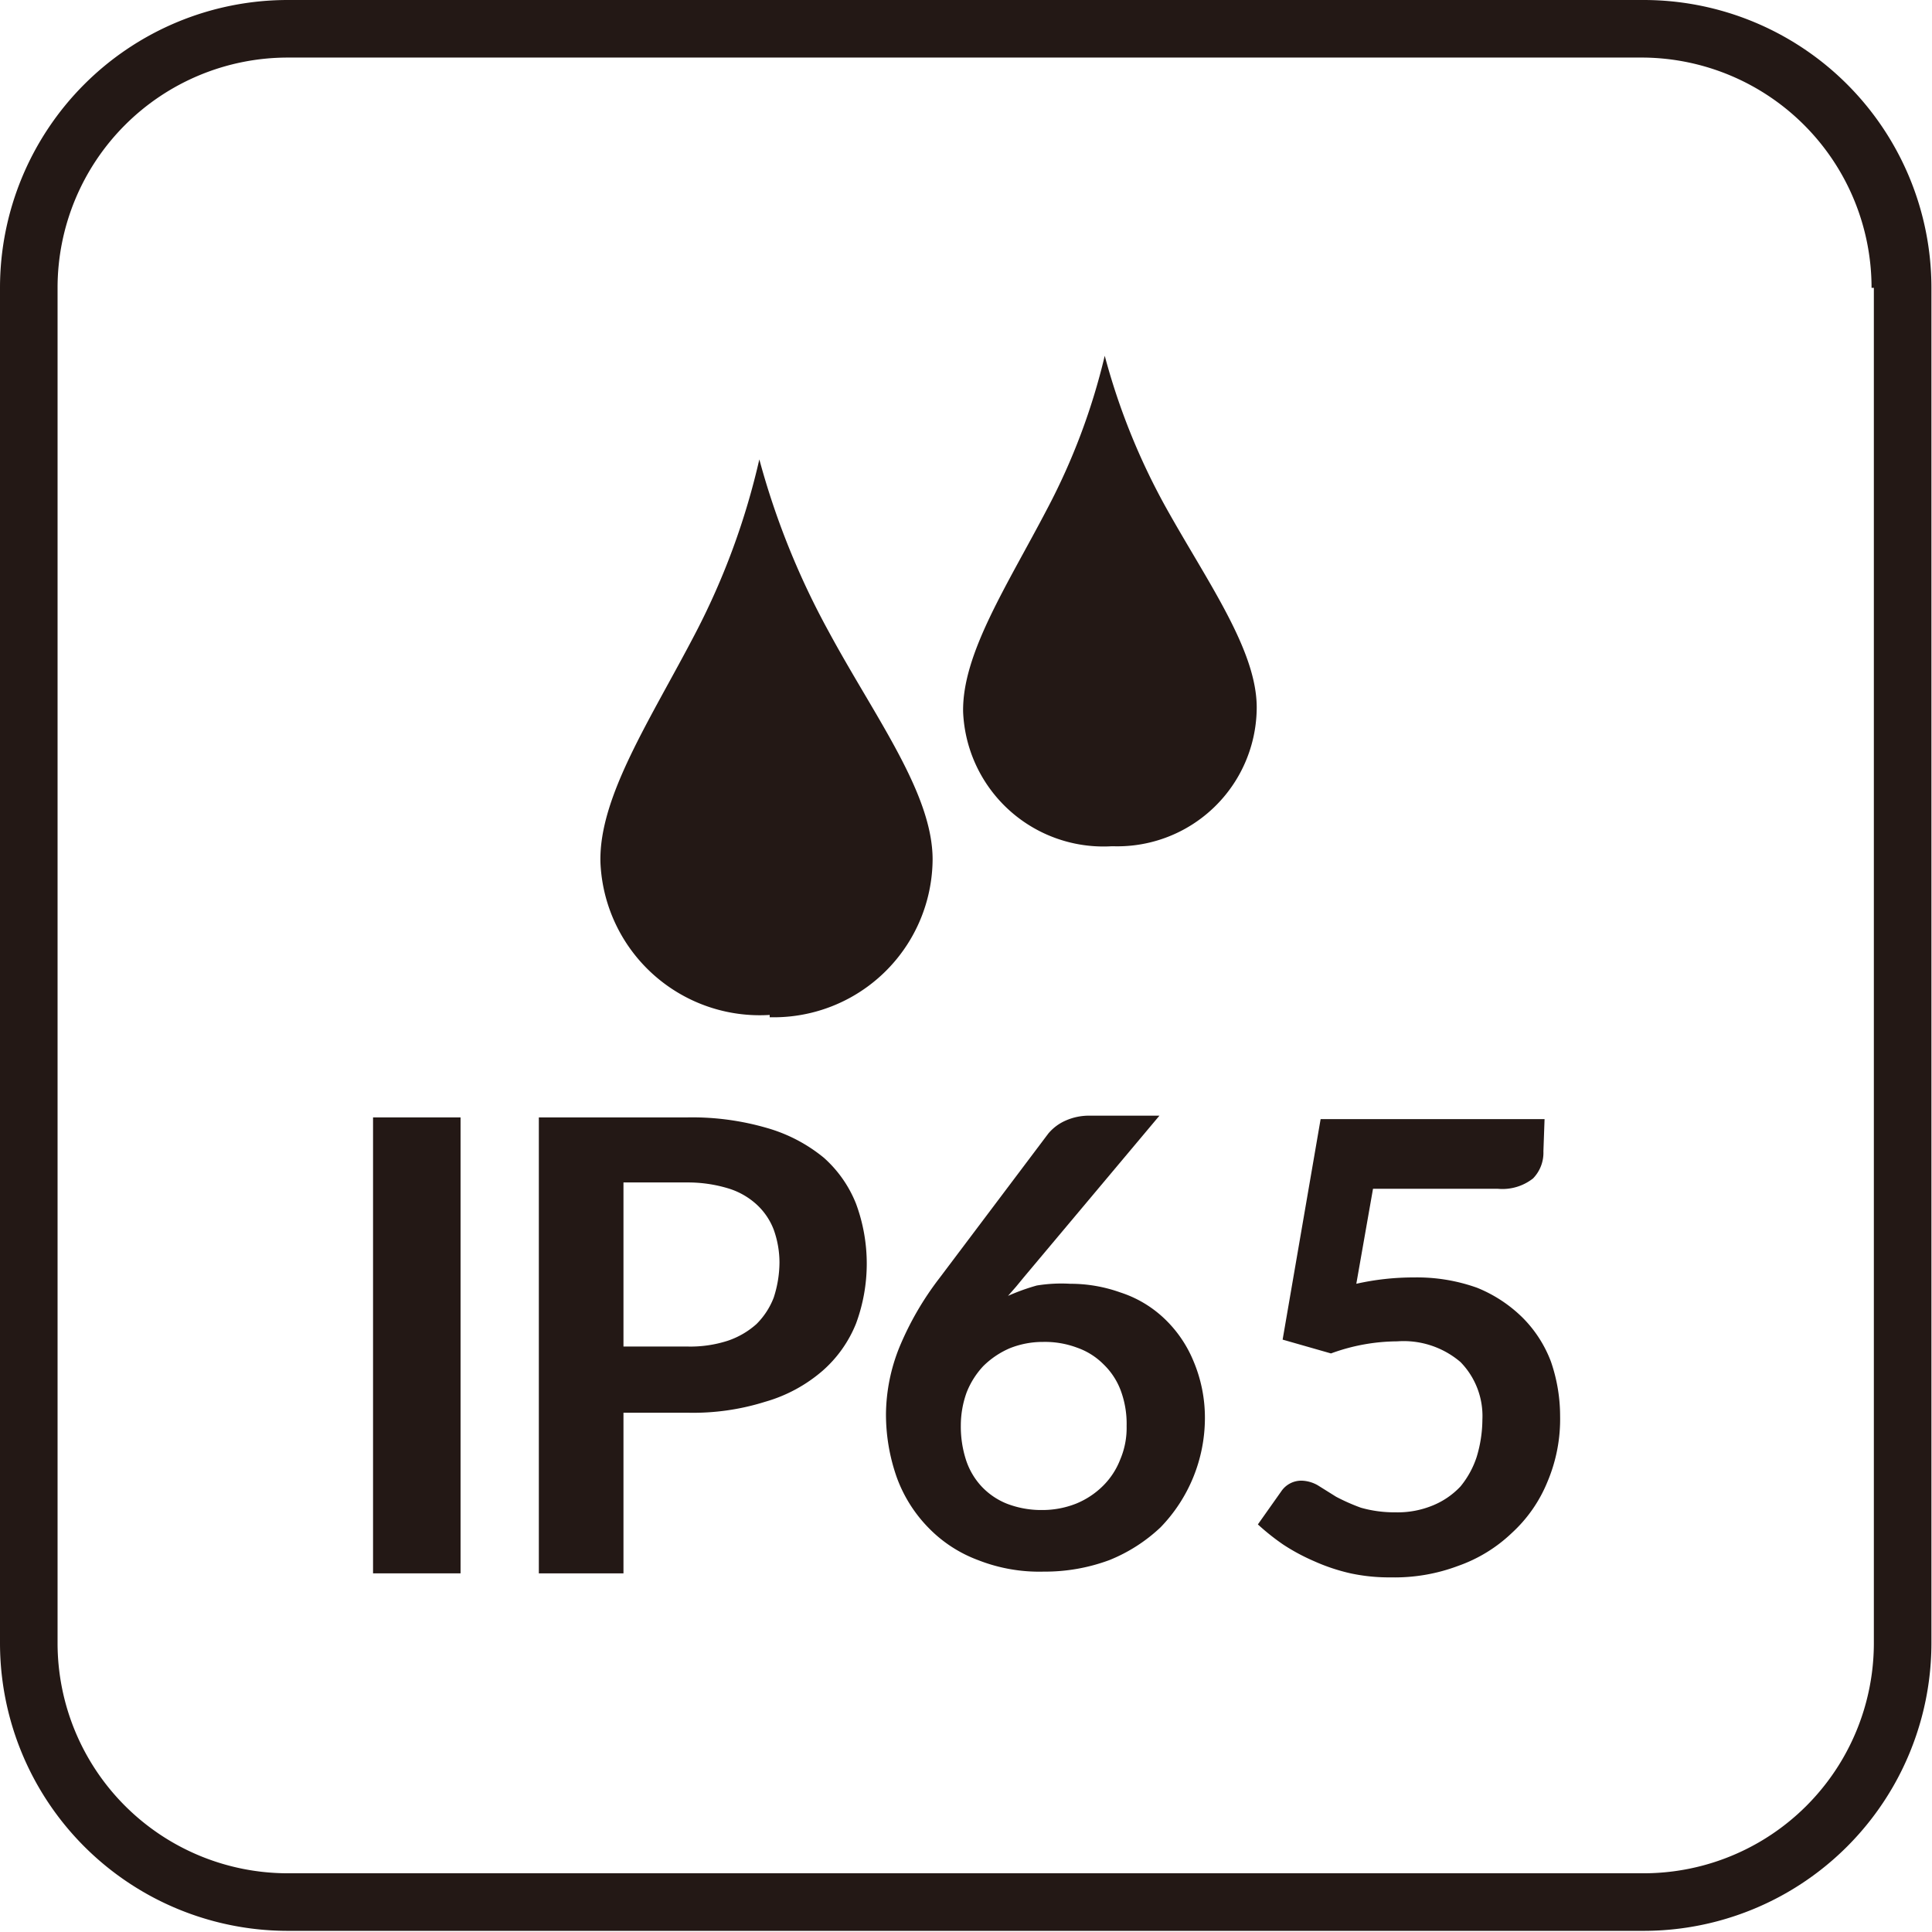
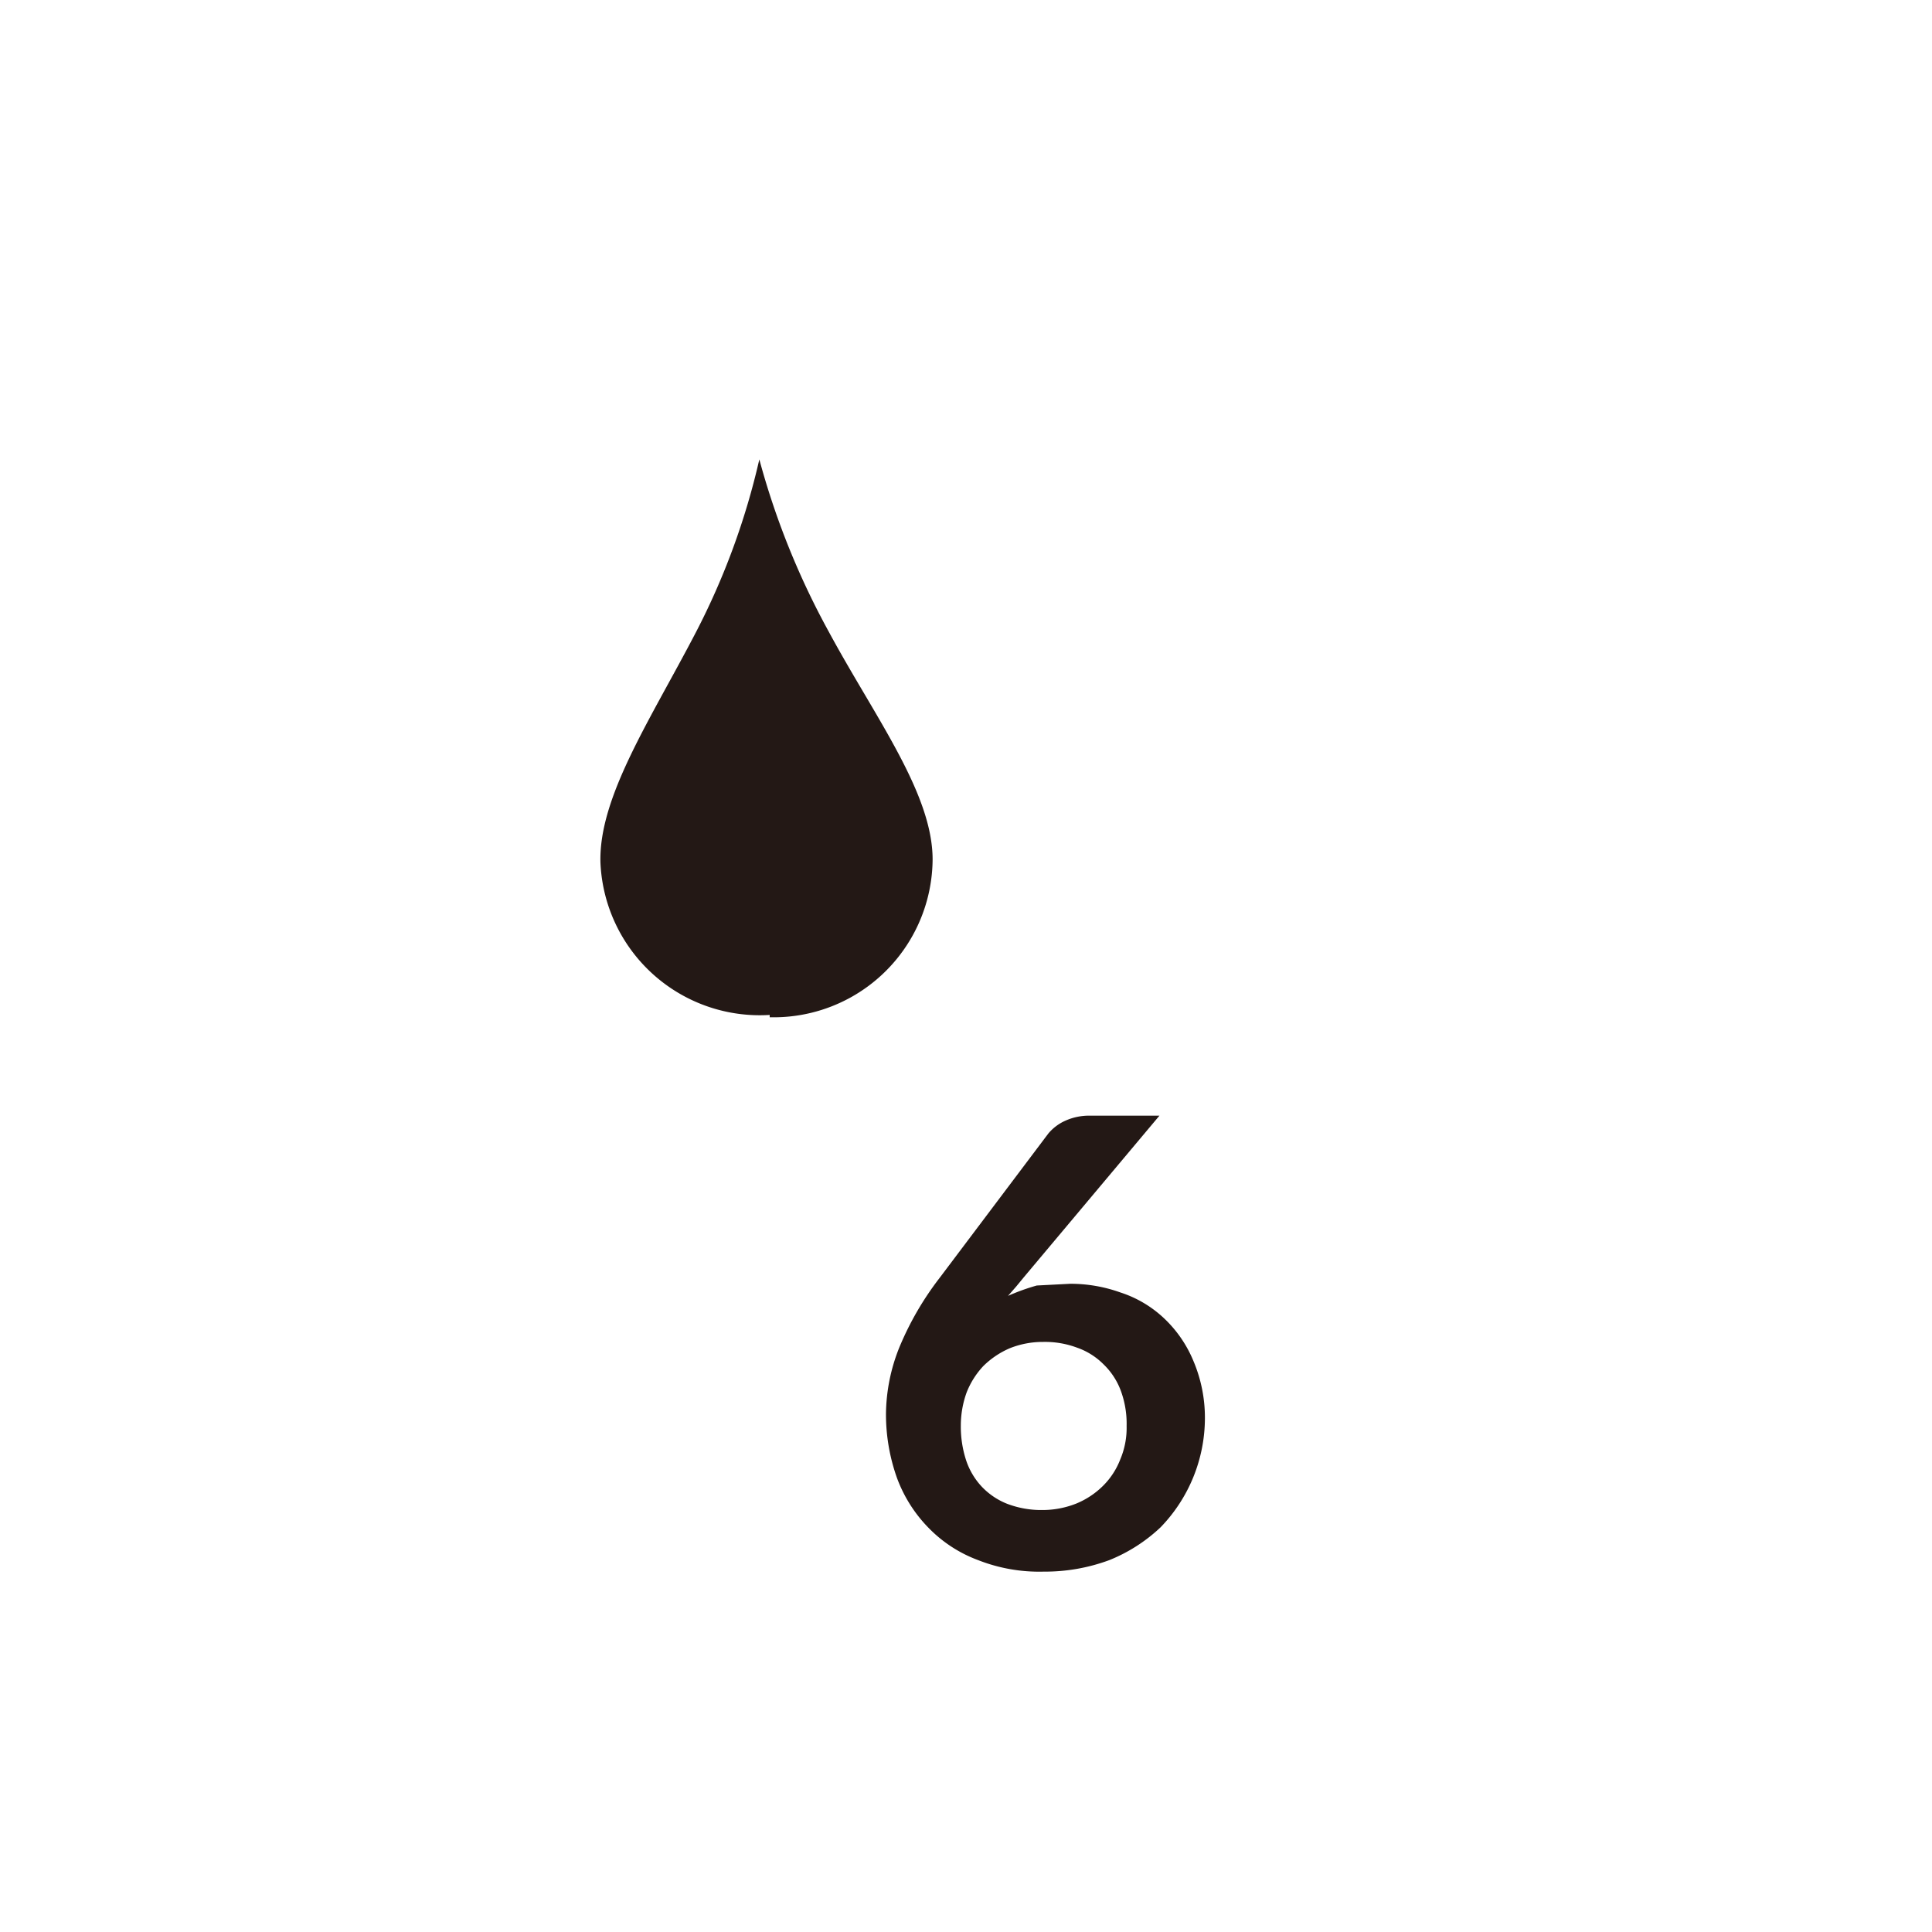
<svg xmlns="http://www.w3.org/2000/svg" viewBox="0 0 33.56 33.56">
  <defs>
    <style>.b46041a5-1e5e-4899-b86f-368914832082{fill:#231815;}</style>
  </defs>
  <g id="bcf393b9-307e-4883-b6fa-f209a715d13d">
    <g id="a19f23b0-4630-4d20-96ef-e995db21de33">
-       <path class="b46041a5-1e5e-4899-b86f-368914832082" d="M28.55,0H5A5,5,0,0,0,0,5V28.54a5,5,0,0,0,5,5H28.55a5,5,0,0,0,5-5V5A5,5,0,0,0,28.55,0Zm4,5V28.54a4,4,0,0,1-4,4H5a4,4,0,0,1-4-4V5a4,4,0,0,1,4-4H28.55A4,4,0,0,1,32.51,5Z" />
-       <path class="b46041a5-1e5e-4899-b86f-368914832082" d="M8,27.33H6.48V19.41H8Z" />
-       <path class="b46041a5-1e5e-4899-b86f-368914832082" d="M10.83,24.54v2.79H9.36V19.41h2.58a4.64,4.64,0,0,1,1.37.18,2.74,2.74,0,0,1,1,.52,2.11,2.11,0,0,1,.56.8,3,3,0,0,1,0,2.08,2.16,2.16,0,0,1-.58.82,2.62,2.62,0,0,1-1,.54,4.17,4.17,0,0,1-1.34.19Zm0-1.15h1.11a2.11,2.11,0,0,0,.7-.1,1.43,1.43,0,0,0,.5-.29,1.31,1.31,0,0,0,.3-.46,2,2,0,0,0,.1-.61,1.7,1.7,0,0,0-.1-.57,1.15,1.15,0,0,0-.3-.44,1.28,1.28,0,0,0-.5-.28,2.41,2.41,0,0,0-.7-.1H10.83Z" />
-       <path class="b46041a5-1e5e-4899-b86f-368914832082" d="M18.59,22.3a2.57,2.57,0,0,1,.87.15,2,2,0,0,1,.75.44,2.14,2.14,0,0,1,.52.75,2.52,2.52,0,0,1,.2,1,2.73,2.73,0,0,1-.77,1.89,2.83,2.83,0,0,1-.89.57,3.21,3.21,0,0,1-1.14.2,2.9,2.9,0,0,1-1.14-.2,2.33,2.33,0,0,1-.86-.56,2.44,2.44,0,0,1-.55-.87,3.29,3.29,0,0,1-.19-1.12,3.17,3.17,0,0,1,.23-1.14,5.28,5.28,0,0,1,.7-1.21l1.89-2.51a.82.82,0,0,1,.29-.22,1,1,0,0,1,.44-.09h1.2l-2.35,2.8-.14.17-.14.16a3.68,3.68,0,0,1,.5-.18A2.65,2.65,0,0,1,18.59,22.3Zm-1.9,2.46a1.89,1.89,0,0,0,.09.6,1.24,1.24,0,0,0,.27.46,1.23,1.23,0,0,0,.44.3,1.66,1.66,0,0,0,.61.11,1.59,1.59,0,0,0,.59-.11,1.43,1.43,0,0,0,.47-.31,1.31,1.31,0,0,0,.3-.46,1.4,1.4,0,0,0,.11-.58,1.66,1.66,0,0,0-.1-.61,1.23,1.23,0,0,0-.3-.46,1.21,1.21,0,0,0-.46-.29,1.59,1.59,0,0,0-.59-.1,1.54,1.54,0,0,0-.58.11,1.49,1.49,0,0,0-.46.31,1.44,1.44,0,0,0-.29.46A1.7,1.7,0,0,0,16.69,24.76Z" />
-       <path class="b46041a5-1e5e-4899-b86f-368914832082" d="M19.34,14.7a2.42,2.42,0,0,0,2.49-2.41c0-1-.85-2.17-1.58-3.48a11.56,11.56,0,0,1-1.06-2.63,11.22,11.22,0,0,1-1,2.66c-.7,1.34-1.48,2.52-1.46,3.53a2.44,2.44,0,0,0,2.58,2.33" />
+       <path class="b46041a5-1e5e-4899-b86f-368914832082" d="M18.59,22.3a2.57,2.57,0,0,1,.87.15,2,2,0,0,1,.75.44,2.14,2.14,0,0,1,.52.75,2.52,2.52,0,0,1,.2,1,2.73,2.73,0,0,1-.77,1.89,2.83,2.83,0,0,1-.89.57,3.21,3.21,0,0,1-1.14.2,2.9,2.9,0,0,1-1.14-.2,2.33,2.33,0,0,1-.86-.56,2.44,2.44,0,0,1-.55-.87,3.29,3.29,0,0,1-.19-1.12,3.17,3.17,0,0,1,.23-1.14,5.28,5.28,0,0,1,.7-1.21l1.89-2.51a.82.82,0,0,1,.29-.22,1,1,0,0,1,.44-.09h1.2l-2.35,2.8-.14.17-.14.16a3.68,3.68,0,0,1,.5-.18Zm-1.9,2.46a1.89,1.89,0,0,0,.09.6,1.24,1.24,0,0,0,.27.46,1.23,1.23,0,0,0,.44.3,1.66,1.66,0,0,0,.61.11,1.59,1.59,0,0,0,.59-.11,1.43,1.43,0,0,0,.47-.31,1.31,1.31,0,0,0,.3-.46,1.4,1.4,0,0,0,.11-.58,1.66,1.66,0,0,0-.1-.61,1.23,1.23,0,0,0-.3-.46,1.21,1.21,0,0,0-.46-.29,1.59,1.59,0,0,0-.59-.1,1.54,1.54,0,0,0-.58.11,1.49,1.49,0,0,0-.46.31,1.44,1.44,0,0,0-.29.46A1.7,1.7,0,0,0,16.69,24.76Z" />
      <path class="b46041a5-1e5e-4899-b86f-368914832082" d="M13.37,17.67a2.76,2.76,0,0,0,2.83-2.74c0-1.15-1-2.47-1.8-3.95a13.56,13.56,0,0,1-1.21-3,12.58,12.58,0,0,1-1.1,3c-.79,1.52-1.69,2.86-1.66,4a2.77,2.77,0,0,0,2.94,2.65" />
-       <path class="b46041a5-1e5e-4899-b86f-368914832082" d="M26.81,20a.64.64,0,0,1-.18.47.86.86,0,0,1-.61.18H23.85l-.29,1.65a4.52,4.52,0,0,1,1-.11,3.09,3.09,0,0,1,1.1.18,2.41,2.41,0,0,1,.79.52,2.16,2.16,0,0,1,.49.76,2.91,2.91,0,0,1,.16.95,2.79,2.79,0,0,1-.22,1.14,2.46,2.46,0,0,1-.62.89,2.59,2.59,0,0,1-.93.57,3.13,3.13,0,0,1-1.17.2,3.2,3.2,0,0,1-.7-.07,3.33,3.33,0,0,1-.63-.21,3.5,3.5,0,0,1-.54-.29,4,4,0,0,1-.44-.35l.41-.58a.42.42,0,0,1,.35-.18.6.6,0,0,1,.28.08l.32.2a3.46,3.46,0,0,0,.43.19,2.13,2.13,0,0,0,.6.08,1.6,1.6,0,0,0,.65-.12,1.37,1.37,0,0,0,.48-.33,1.58,1.58,0,0,0,.28-.51,2.27,2.27,0,0,0,.1-.65,1.34,1.34,0,0,0-.38-1,1.52,1.52,0,0,0-1.1-.36,3.38,3.38,0,0,0-1.15.21l-.84-.24.66-3.83h3.89Z" />
    </g>
  </g>
</svg>